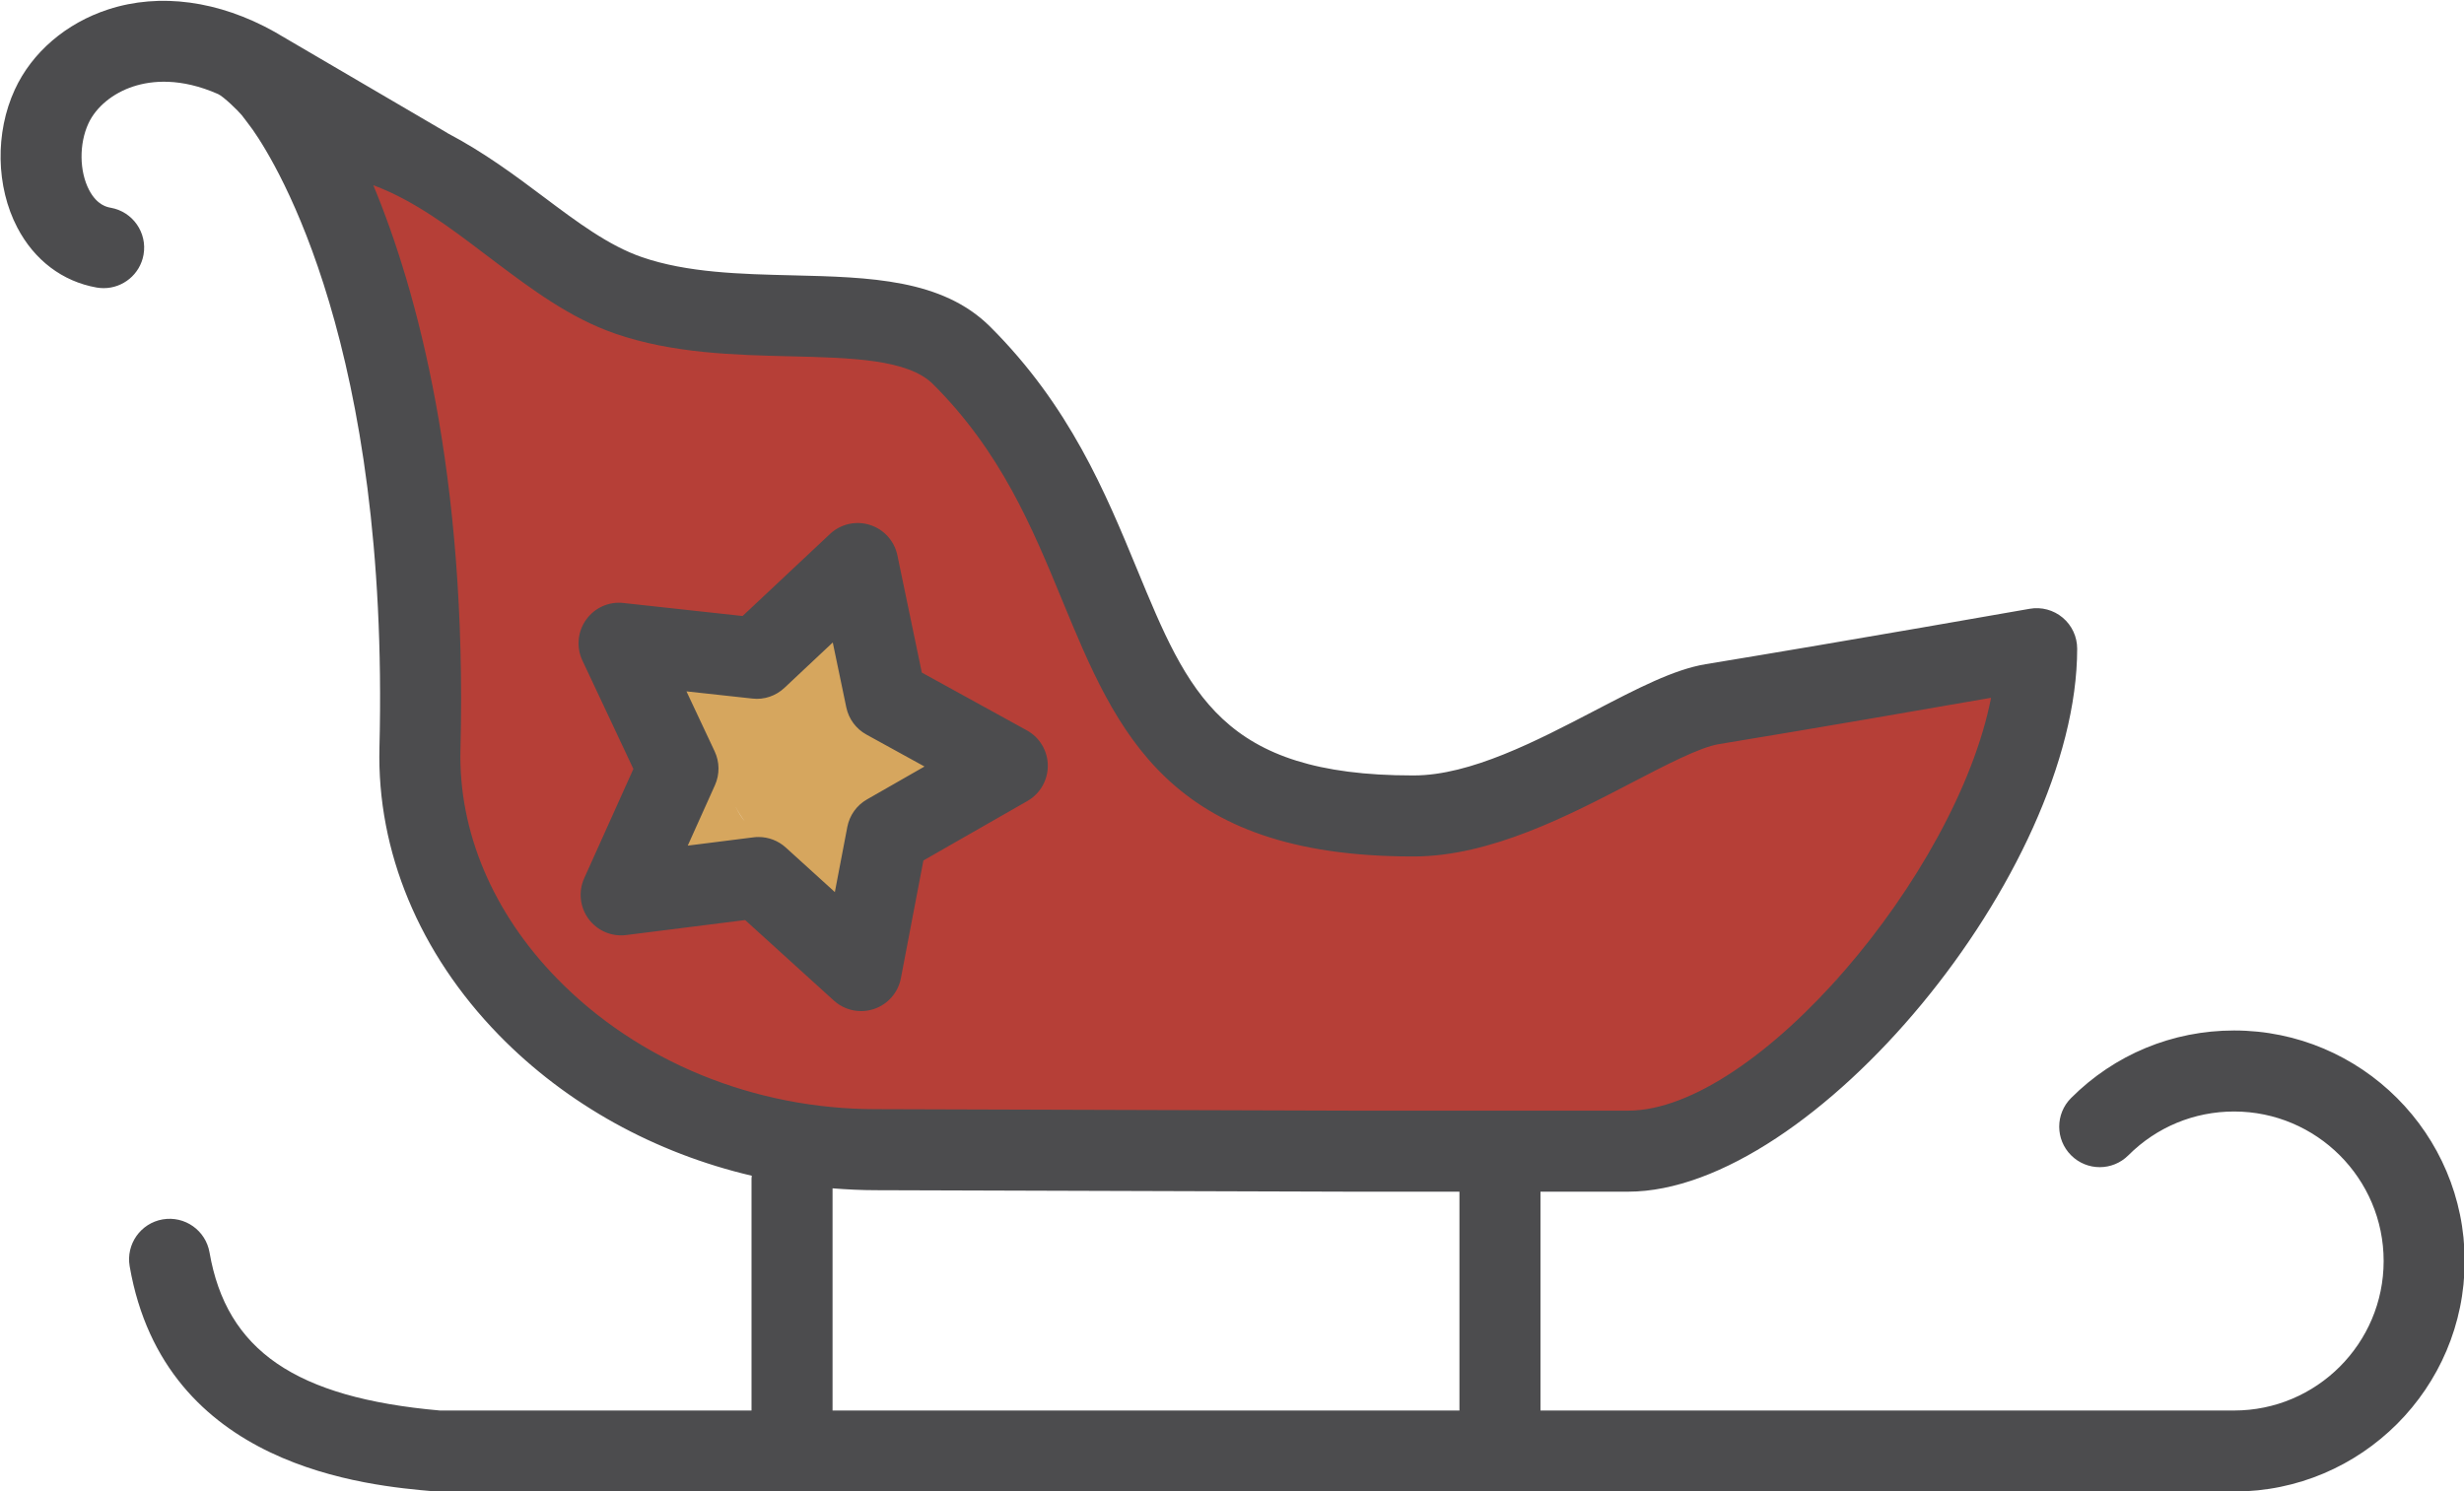
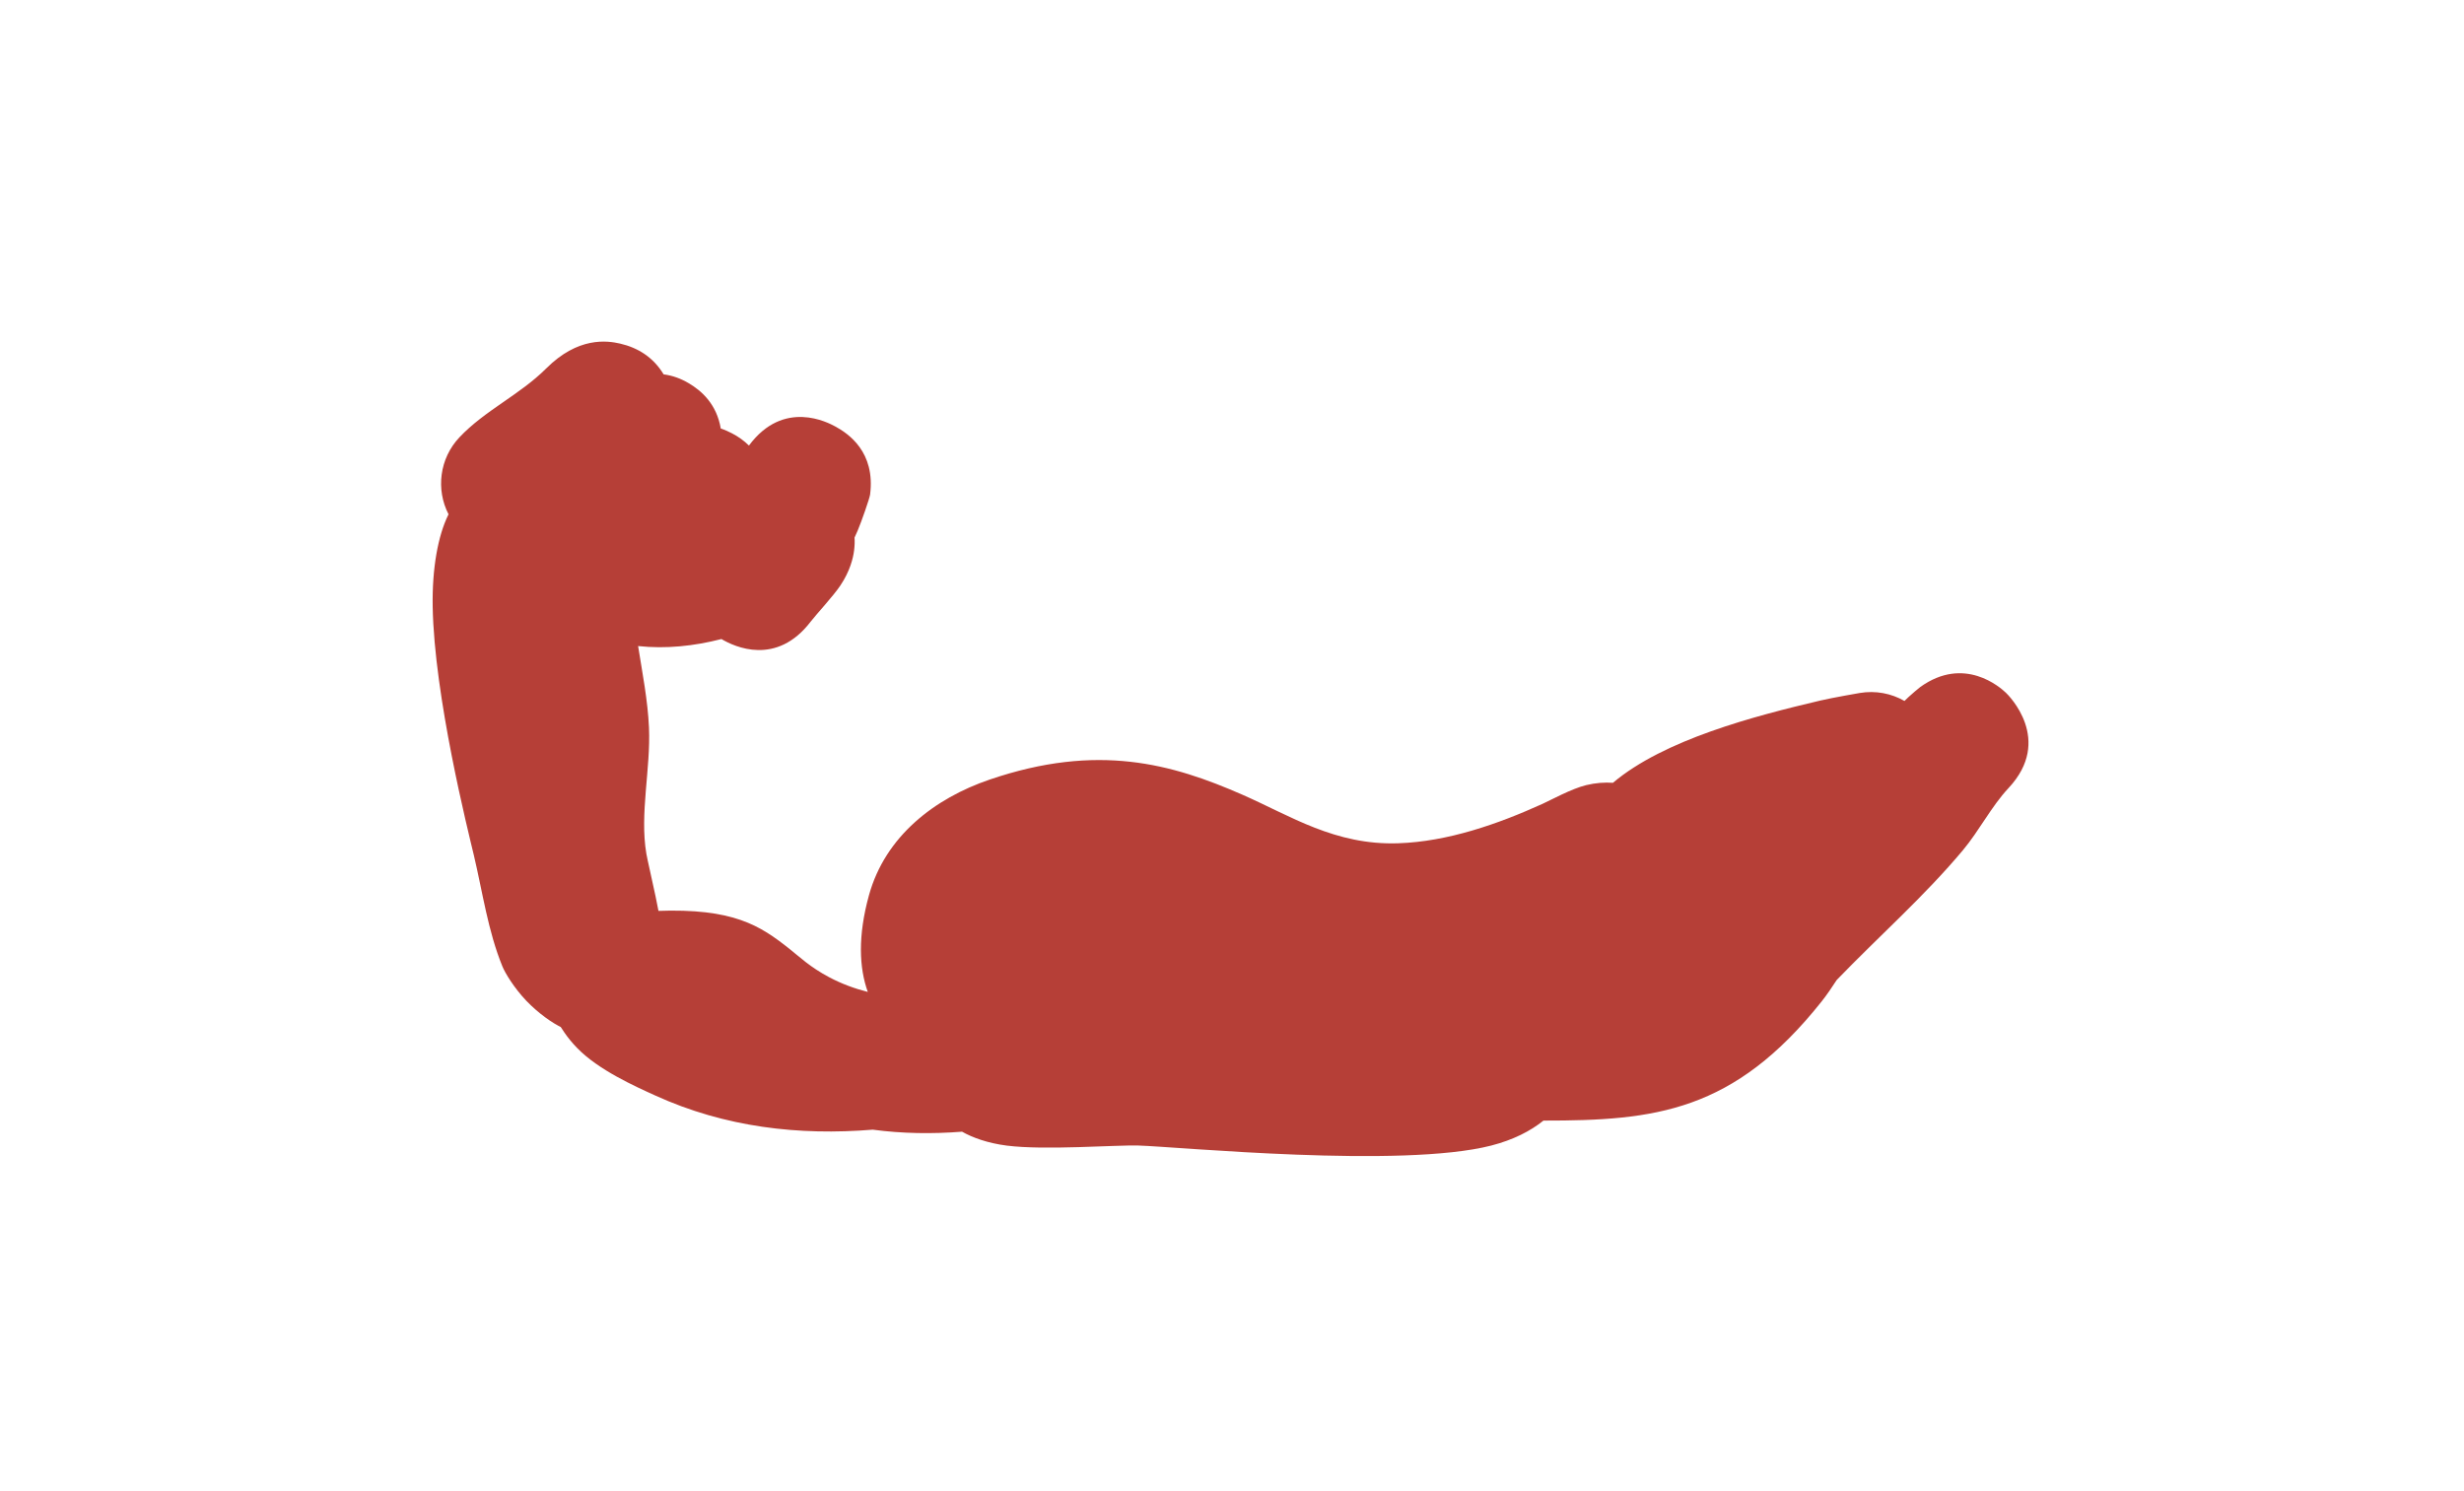
<svg xmlns="http://www.w3.org/2000/svg" width="100%" height="100%" viewBox="0 0 5484 3319" version="1.1" xml:space="preserve" style="fill-rule:evenodd;clip-rule:evenodd;stroke-linejoin:round;stroke-miterlimit:2;">
  <g transform="matrix(1,0,0,1,-51671.5,-32300.8)">
    <g transform="matrix(1,0,0,1,36030.4,9329.85)">
      <g transform="matrix(1,0,0,1,-36030.4,-9329.85)">
        <path d="M55910.2,33861.1C55880.9,33844.3 55845.9,33837.4 55810.5,33843.4C55810.5,33843.4 55751.5,33853.5 55722.4,33860.3C55575.6,33894.9 55375.2,33947.1 55261.3,34043.3C55243.4,34042 55223.2,34043.3 55201.6,34048.5C55169.2,34056.4 55123,34081.8 55104.5,34090.2C55004.7,34135.4 54893.8,34174.2 54783.3,34177.9C54642.8,34182.6 54543.8,34116.8 54436.9,34069.9C54280.4,34001.3 54114.9,33953.9 53873.6,34036.3C53751.9,34077.9 53641.9,34161.8 53605.5,34293.6C53580.4,34384.6 53583.7,34455.3 53602.9,34508.8C53573.3,34501.3 53544.6,34490.7 53517,34476.1C53474.1,34453.4 53450.8,34430.5 53427.9,34412.4C53363.2,34361.3 53304.2,34321.9 53132.8,34328.5C53114.3,34329.2 53095.4,34328.7 53077,34327.5C53075.8,34327.5 53036.4,34325.6 53028.5,34326.1C52896.9,34335.1 52887.3,34457.6 52888.1,34481C52890,34538.3 52913.8,34590.2 52956,34633.6C53003.7,34682.8 53085.5,34719.2 53129.5,34739.2C53285.6,34810.4 53450.1,34828.8 53613.9,34815.4C53679.5,34824.2 53746.4,34825.1 53812.7,34819.9C53835.6,34832.9 53869.4,34845.4 53912.4,34850.9C53997.3,34861.7 54155.4,34849.2 54205.1,34850.7C54296.4,34853.6 54790.9,34902 54990.4,34850.8C55039.3,34838.2 55077.7,34818.6 55106.7,34795.2C55354.8,34795.4 55530.2,34776.2 55725.9,34529.9C55737.7,34515 55748.6,34498.8 55759.4,34482.2C55852.7,34385.4 55954.6,34295.8 56040.2,34193.4C56076.4,34150.2 56103.3,34096.2 56141.7,34055.1C56242.3,33947.8 56141.6,33848.2 56135.9,33842.8C56123.3,33830.8 56043.3,33759.8 55945.4,33830C55942.8,33831.8 55925.5,33846.5 55919.2,33852.4C55916.1,33855.3 55913.1,33858.2 55910.2,33861.1Z" style="fill:rgb(182,63,55);" />
      </g>
      <g transform="matrix(1,0,0,1,-36030.4,-9329.85)">
-         <path d="M52698.9,33518.5C52714.8,33524.3 52732,33527.4 52749.9,33527.4C52832.7,33527.4 52899.9,33460.2 52899.9,33377.4C52899.9,33356.2 52906,33333.9 52910.3,33313.3C52913.7,33296.5 52919.1,33270.6 52924.1,33252.5C52929.9,33231.4 52932.9,33212.9 52934.2,33196.9C52996.7,33228.2 53062.2,33258.8 53133.9,33292.4C53159.4,33304.4 53212.9,33317.8 53278.8,33326.7C53330.1,33333.5 53403.3,33341.8 53463.1,33348.2C53461.3,33360.8 53460,33372.5 53460,33380.8C53459.7,33418.6 53469.6,33449.1 53481.5,33470.7C53489.5,33485.1 53548.2,33553.5 53623.2,33550.5C53624.4,33578 53627.2,33604.8 53629.5,33625.7C53648.3,33793.4 53726.3,33885.3 53867.6,33971.9C53877.3,33977.9 53898.2,33988.3 53909.8,33994C53974.2,34075.6 54036.2,34158.2 54110,34232C54168.6,34290.5 54263.6,34290.5 54322.2,34232C54380.7,34173.5 54380.7,34078.4 54322.2,34019.9C54263.8,33961.5 54214.1,33896.5 54163.6,33831.7C54165.9,33823.1 54167.5,33813.5 54168.3,33803.1C54168.5,33801.3 54168.8,33797.1 54168.8,33790.1C54168.8,33785.8 54168.6,33781.2 54168.1,33776.4C54167.6,33770.3 54166.5,33757.6 54165.8,33752.9C54164.1,33741.3 54151.5,33680.9 54149.5,33674.3C54128.8,33606 54123.8,33600 54101.9,33541.9C54077.6,33477.6 54040.3,33365.4 53987.6,33286.6C53951.8,33233 53908.2,33192.3 53861.5,33169.1C53812.6,33144.8 53770.8,33131.3 53734.5,33126.5C53721.8,33110.3 53693.6,33081.3 53639,33067.8C53596.5,33057.4 53471.1,33047 53363.7,33034.8C53321.3,33030 53264.6,33019.9 53256.1,33018.4C53056.5,32924.9 52908.7,32857.4 52730.3,32720.2C52717.9,32710.6 52643.4,32666.7 52615.6,32661.9C52581,32656 52552.7,32662.1 52531.3,32670.7C52504.4,32681.4 52471.2,32702.4 52450.2,32747.5C52443.3,32762.3 52434.8,32821 52434.3,32831.7C52430.3,32925.2 52478.6,33331 52500,33414.9C52523.3,33506.2 52590.1,33529.9 52605.8,33534.9C52631.6,33543 52666.3,33533.4 52698.9,33518.5ZM52795.4,33460.2L52792.7,33463.8L52796,33459.7L52795.4,33460.2Z" style="fill:rgb(182,63,55);" />
-       </g>
+         </g>
      <g transform="matrix(1,0,0,1,-36030.4,-9329.85)">
        <path d="M52669.8,33445.7L52669,33447.2C52646.3,33493.7 52633.1,33565.5 52634.5,33650.8C52637.8,33850.7 52713.3,34150.5 52726.1,34204.4C52745.6,34286.7 52757.5,34373.2 52789.6,34451.8C52795.8,34467 52815.5,34499.6 52842.8,34528.4C52869,34555.8 52901.4,34578.8 52922.6,34588.3C53007.4,34626.4 53070.7,34592.7 53108.1,34548.8C53126.9,34526.9 53151,34482.4 53149,34417.3C53147.1,34354.8 53114.8,34229.1 53110.1,34201.3C53094.9,34112.1 53120,34011.5 53115.9,33920.4C53113.2,33859.6 53101.3,33799.4 53091.7,33738.9C53153.8,33745.6 53216.5,33738.9 53277.2,33723.3C53306.4,33740.7 53399.6,33784.1 53475.8,33684.5C53488.2,33668.4 53526,33627.8 53541.8,33604.2C53563.2,33572.4 53570.3,33543.3 53572.4,33526.1C53573.7,33516 53574,33506.5 53573.4,33497.4L53580.2,33482.3C53588.7,33462.5 53606.9,33410 53608,33401.9C53620.3,33306.6 53559.4,33265.8 53530.5,33250.1C53515.2,33241.8 53415.8,33188.1 53338.4,33292.6C53327.4,33281.7 53314.8,33272.7 53300.9,33265.5C53293.6,33261.7 53285.2,33257.8 53275.7,33254.7C53266.4,33200 53232.8,33170.6 53204.3,33153.8C53187.8,33144 53169.3,33136.8 53148.5,33134.1C53125.1,33095.5 53090.8,33074.7 53051.6,33065.6C53022.5,33058.9 52958,33050 52887,33121.1C52828.3,33179.7 52750.7,33214.2 52694.1,33274.2C52649.3,33321.6 52641.5,33390.8 52669.8,33445.7Z" style="fill:rgb(182,63,55);" />
      </g>
      <g transform="matrix(1,0,0,1,-36030.4,-9329.85)">
-         <path d="M53365.1,34586.6C53416.9,34566 53455.2,34517.1 53459.4,34457.8C53460.9,34437 53460.9,34439.8 53460.9,34419.1C53460.9,34318.6 53418.4,34279.6 53404.2,34267.2C53362.1,34230.1 53315.7,34221.5 53267.1,34233.2C53240.7,34239.6 53195.5,34258.7 53164.4,34313.1C53143.6,34349.5 53121.3,34437.2 53121.3,34469.6C53121.3,34552.4 53188.5,34619.6 53271.3,34619.6C53306.8,34619.6 53339.4,34607.3 53365.1,34586.6Z" style="fill:rgb(182,63,55);" />
-       </g>
+         </g>
      <g transform="matrix(1,0,0,1,-36030.4,-9329.85)">
-         <path d="M53364.5,33787.3C53308.8,33765.9 53204.5,33744.5 53157.9,33850.5C53156.7,33853.3 53151,33867.3 53150.6,33868.5C53139.5,33898.7 53136.4,33945.4 53148.6,33983.5C53146.7,34020.2 53144.6,34069.4 53145.3,34079.8C53151.5,34169.3 53213.3,34199.8 53233,34208.8C53256.6,34219.7 53293,34229 53339.2,34219.9C53346.9,34218.4 53358.8,34214.8 53372.1,34210.2C53405.9,34273.4 53481.4,34304.9 53551.6,34281.5C53610.6,34261.8 53649.3,34208.9 53653.7,34150.5C53673.1,34143 53691.1,34131.4 53706.6,34115.6C53764.5,34056.4 53763.4,33961.4 53704.2,33903.5C53695.2,33894.7 53683.3,33885.2 53668.1,33876.5C53668.5,33872 53668.7,33867.8 53668.7,33864.1C53668.7,33866.8 53668.3,33871.6 53667.8,33876.3L53663.5,33873.9L53662.4,33873.3C53654.5,33838.9 53636,33763.4 53624,33751.7C53600.4,33728.6 53571.7,33714.2 53536.9,33710C53513.9,33707.2 53482.9,33707.5 53446.3,33727.6C53420.6,33741.8 53398.7,33758.6 53378.1,33776.1L53364.5,33787.3ZM53309.3,34097.5C53314.7,34109 53321.2,34119.4 53329,34128.8C53321,34118.1 53313.9,34107.1 53309.4,34097.5L53309.3,34097.5Z" style="fill:rgb(214,166,94);" />
-       </g>
+         </g>
      <g transform="matrix(4.167,0,0,4.167,0.588,0.413)">
-         <path d="M4216.49,5939.53C4211,5942.67 4207.16,5948.04 4205.98,5954.25L4199.33,5989.02L4173.12,5965.23C4169.11,5961.59 4163.92,5959.61 4158.58,5959.61C4157.68,5959.61 4156.77,5959.66 4155.87,5959.78L4120.76,5964.21L4135.28,5931.94C4137.87,5926.17 4137.82,5919.56 4135.13,5913.85L4120.07,5881.81L4155.25,5885.65C4161.5,5886.41 4167.8,5884.25 4172.41,5879.92L4198.21,5855.69L4205.44,5890.35C4206.73,5896.54 4210.66,5901.85 4216.2,5904.89L4247.21,5921.95L4216.49,5939.53ZM4234.6,6035.03L4246.62,5972.15L4302.18,5940.37C4308.97,5936.49 4313.13,5929.23 4313.07,5921.4C4313,5913.58 4308.72,5906.4 4301.86,5902.63L4245.78,5871.77L4232.72,5809.1C4231.12,5801.44 4225.51,5795.24 4218.05,5792.89C4210.58,5790.53 4202.43,5792.37 4196.72,5797.74L4150.05,5841.55L4086.42,5834.6C4078.58,5833.7 4071,5837.17 4066.46,5843.54C4061.91,5849.91 4061.15,5858.24 4064.49,5865.32L4091.72,5923.25L4065.46,5981.62C4062.24,5988.76 4063.14,5997.07 4067.79,6003.37C4072.45,6009.67 4080.12,6012.98 4087.9,6011.98L4151.41,6003.97L4198.8,6046.99C4202.84,6050.66 4208.05,6052.61 4213.35,6052.61C4215.64,6052.61 4217.96,6052.24 4220.2,6051.49C4227.62,6049.01 4233.13,6042.72 4234.6,6035.03ZM4198.1,6147.28C4205.79,6147.89 4213.53,6148.28 4221.31,6148.28L4475.45,6149.07L4532.93,6149.07L4532.93,6265.97L4198.1,6265.97L4198.1,6147.28ZM3999.36,5912.95C4003.05,5765.8 3976.15,5667.48 3952.81,5611.41C3955.62,5612.45 3958.38,5613.63 3961.11,5614.87L3962.05,5615.29C3982.61,5624.86 4000.99,5639.66 4017.92,5652.37C4037.58,5667.12 4057.91,5682.38 4082.04,5690.72C4112.68,5701.32 4146.17,5702.13 4175.72,5702.83C4207.94,5703.61 4238.36,5704.34 4251.75,5717.69C4288.05,5753.86 4304.7,5794.21 4320.8,5833.22C4349.82,5903.56 4377.22,5970.01 4507.96,5970L4508.76,5970C4549.48,5969.92 4591.45,5948.06 4625.18,5930.49C4642.94,5921.24 4661.32,5911.67 4671.46,5910C4723.43,5901.45 4782.78,5891.18 4816.87,5885.24C4798.54,5979.25 4691.66,6105.79 4622.97,6105.79L4475.59,6105.79L4221.38,6105C4156.31,6105 4094.18,6079.56 4050.91,6035.19C4016.57,5999.99 3998.27,5956.57 3999.36,5912.95ZM4946.7,6062.96C4913.8,6062.96 4882.88,6075.77 4859.62,6099.03C4851.16,6107.48 4851.16,6121.18 4859.62,6129.63C4868.07,6138.09 4881.77,6138.09 4890.22,6129.63C4905.3,6114.55 4925.36,6106.24 4946.7,6106.24C4990.73,6106.24 5026.56,6142.07 5026.56,6186.1C5026.56,6230.14 4990.73,6265.97 4946.7,6265.97L4576.21,6265.97L4576.21,6149.07L4622.97,6149.07C4721.62,6149.07 4862.87,5978.28 4862.87,5859.01C4862.87,5852.61 4860.04,5846.54 4855.14,5842.43C4850.23,5838.32 4843.77,5836.57 4837.47,5837.7C4836.52,5837.87 4742.18,5854.5 4664.44,5867.29C4647.46,5870.09 4627.87,5880.29 4605.18,5892.11C4574.09,5908.31 4538.85,5926.66 4508.67,5926.72L4507.93,5926.72C4406.2,5926.72 4388.12,5882.92 4360.8,5816.71C4343.91,5775.76 4324.75,5729.33 4282.3,5687.03C4256.68,5661.49 4217.86,5660.56 4176.76,5659.57C4149.08,5658.91 4120.46,5658.22 4096.2,5649.82C4078.47,5643.69 4061.68,5631.09 4043.89,5617.75C4028.74,5606.38 4012.08,5593.95 3992.55,5583.68C3992.43,5583.6 3992.35,5583.51 3992.22,5583.44L3900.02,5529.46C3870.29,5512.82 3838.79,5508.56 3811.29,5517.5C3788.71,5524.84 3770.49,5540.46 3761.33,5560.36C3750.74,5583.31 3751.26,5612.24 3762.66,5634.04C3771.76,5651.47 3786.8,5662.85 3805,5666.08C3806.28,5666.3 3807.55,5666.41 3808.8,5666.41C3819.1,5666.41 3828.23,5659.04 3830.09,5648.55C3832.17,5636.78 3824.33,5625.55 3812.56,5623.46C3810.76,5623.14 3805.29,5622.17 3801.02,5614C3795.77,5603.96 3795.62,5589.36 3800.63,5578.48C3804.71,5569.64 3813.69,5562.23 3824.67,5558.66C3834.51,5555.46 3849.91,5553.94 3869.87,5562.72C3872.72,5563.97 3880.66,5571.65 3882.58,5574.04C3883.92,5575.73 3886.81,5579.62 3888.42,5581.8C3901.74,5600.83 3961.44,5698.43 3956.09,5911.86C3954.7,5967.25 3977.37,6021.78 4019.92,6065.42C4056.16,6102.57 4103.4,6128.48 4154.96,6140.55C4154.93,6141.03 4154.82,6141.48 4154.82,6141.96L4154.82,6265.97L3988.39,6265.97C3911.21,6259.15 3874.39,6233.86 3865.33,6181.51C3863.28,6169.74 3852.14,6161.86 3840.3,6163.88C3828.53,6165.93 3820.64,6177.12 3822.68,6188.91C3841.36,6296.74 3949.91,6306.1 3985.59,6309.17C3986.21,6309.23 3986.82,6309.25 3987.45,6309.25L4946.7,6309.25C5014.6,6309.25 5069.84,6254 5069.84,6186.1C5069.84,6118.2 5014.6,6062.96 4946.7,6062.96Z" style="fill:rgb(76,76,78);fill-rule:nonzero;" />
-       </g>
+         </g>
    </g>
  </g>
</svg>